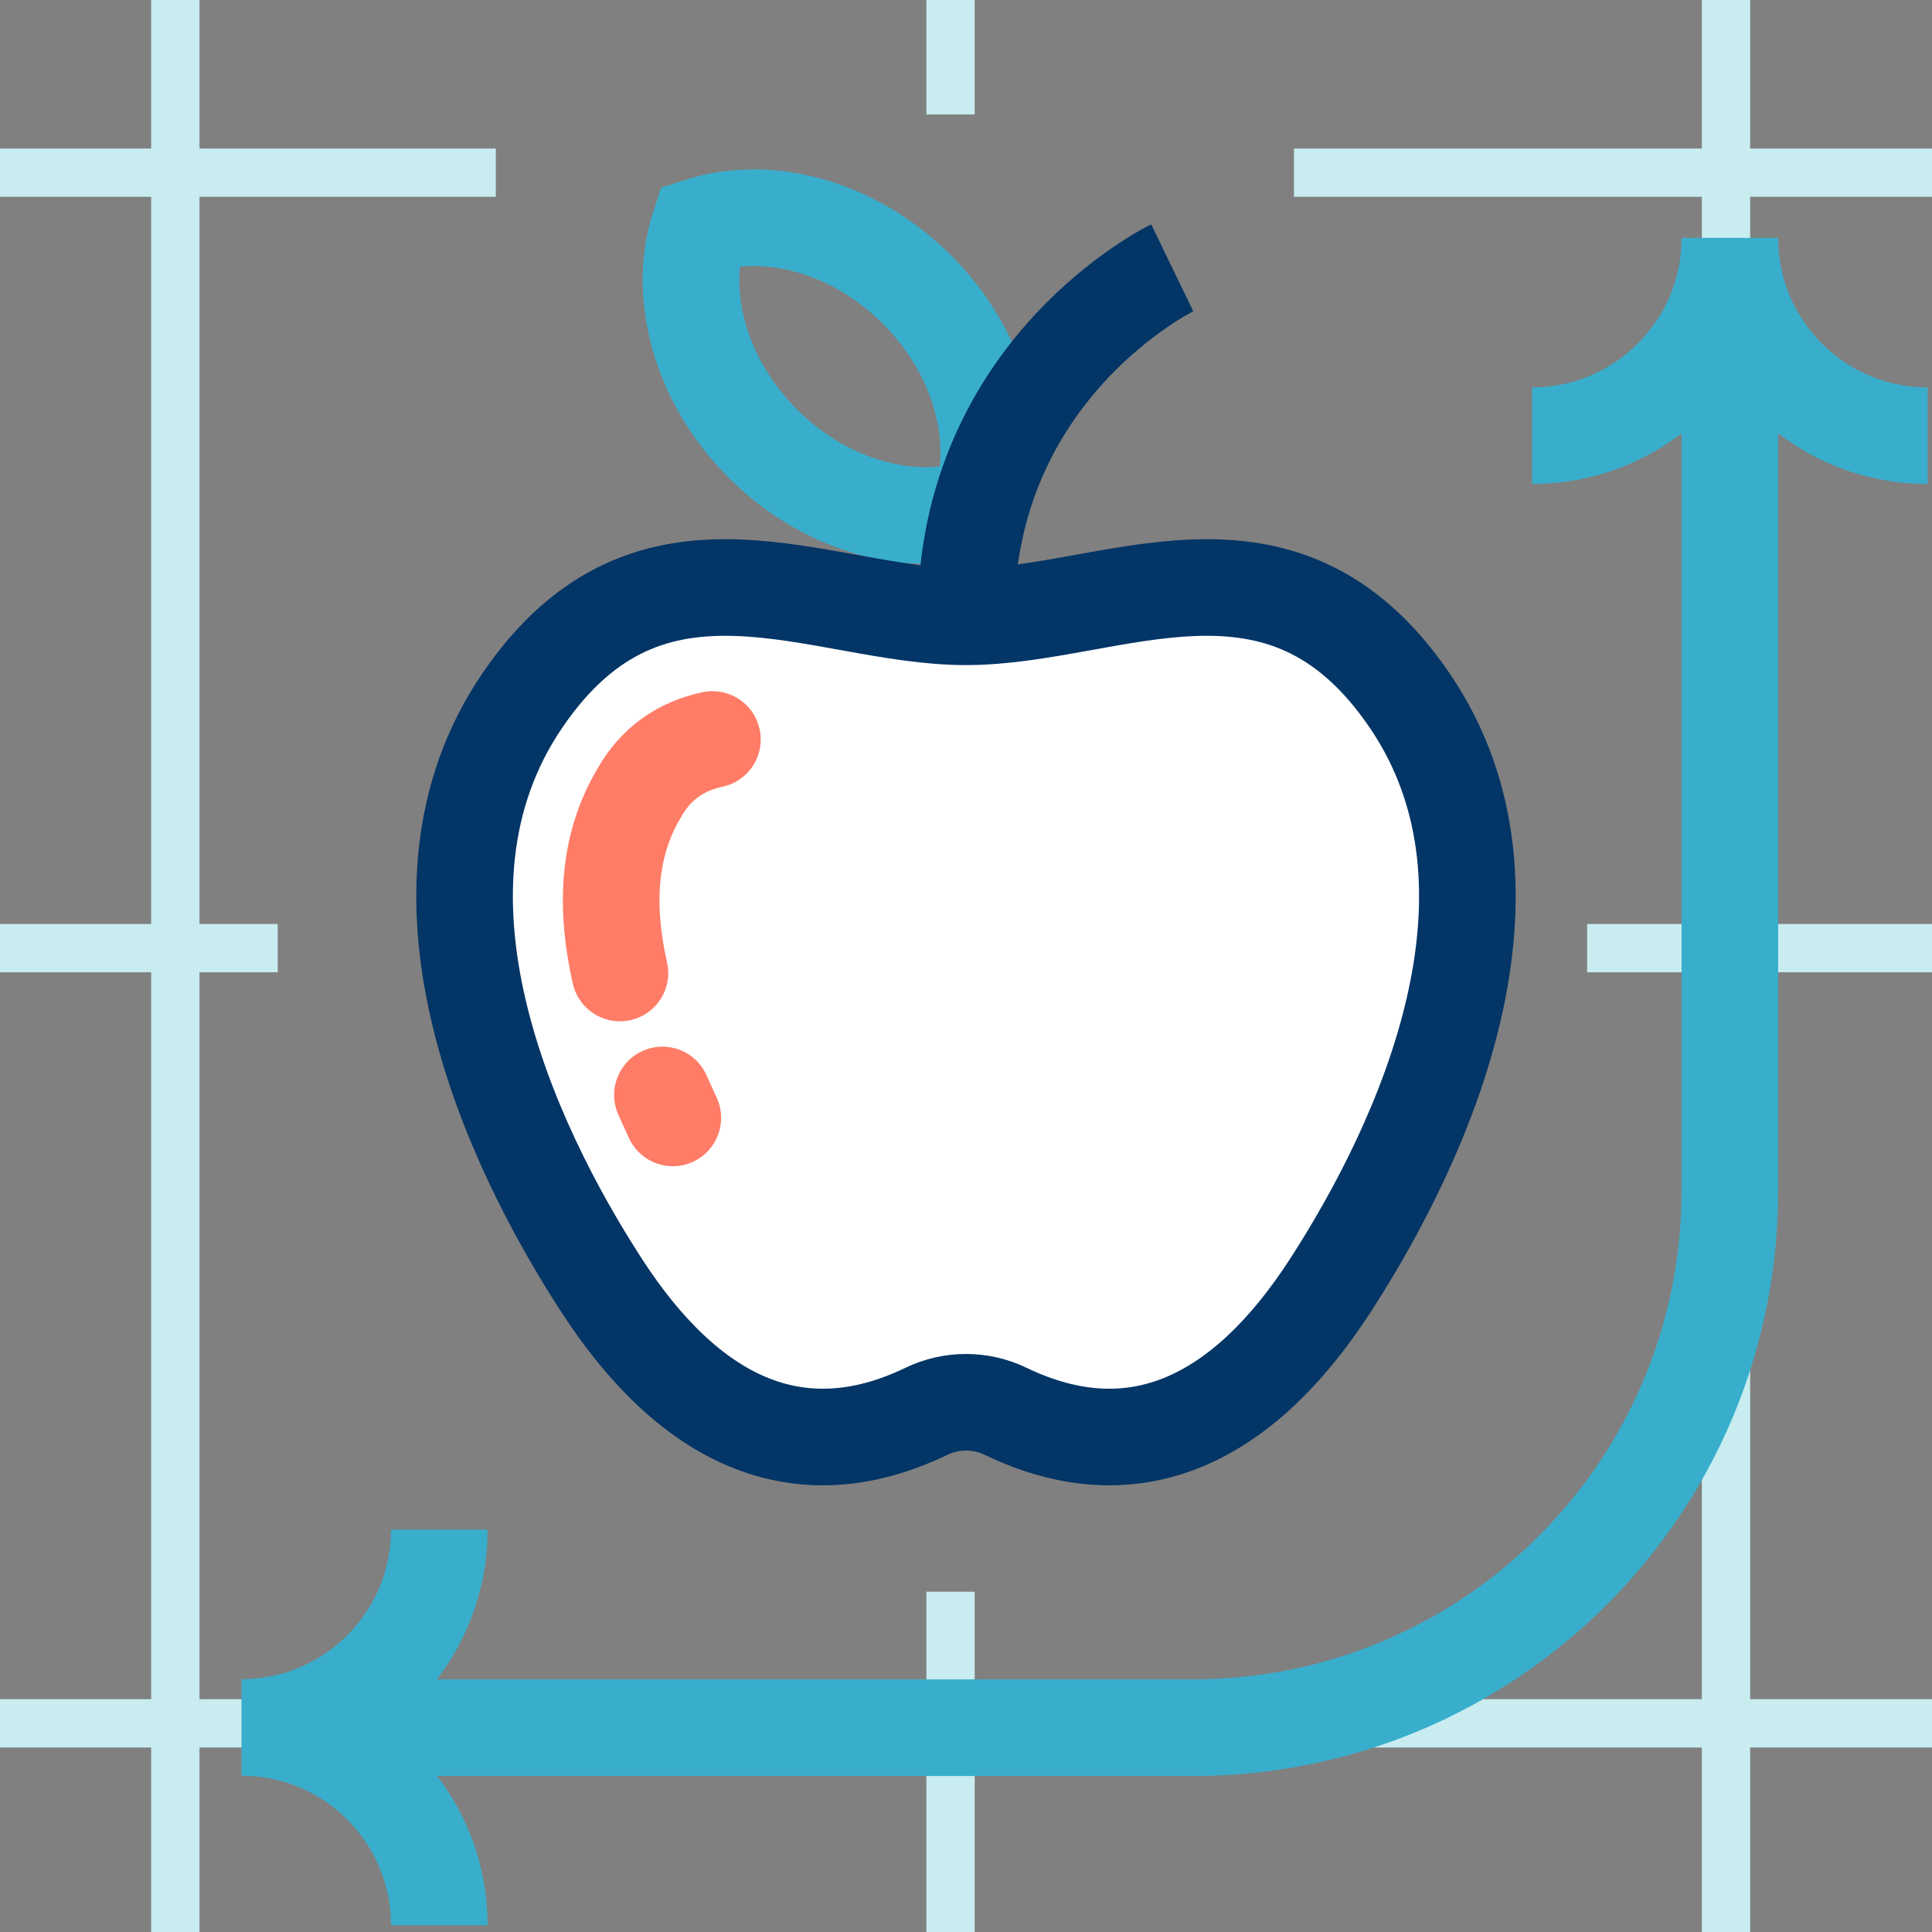
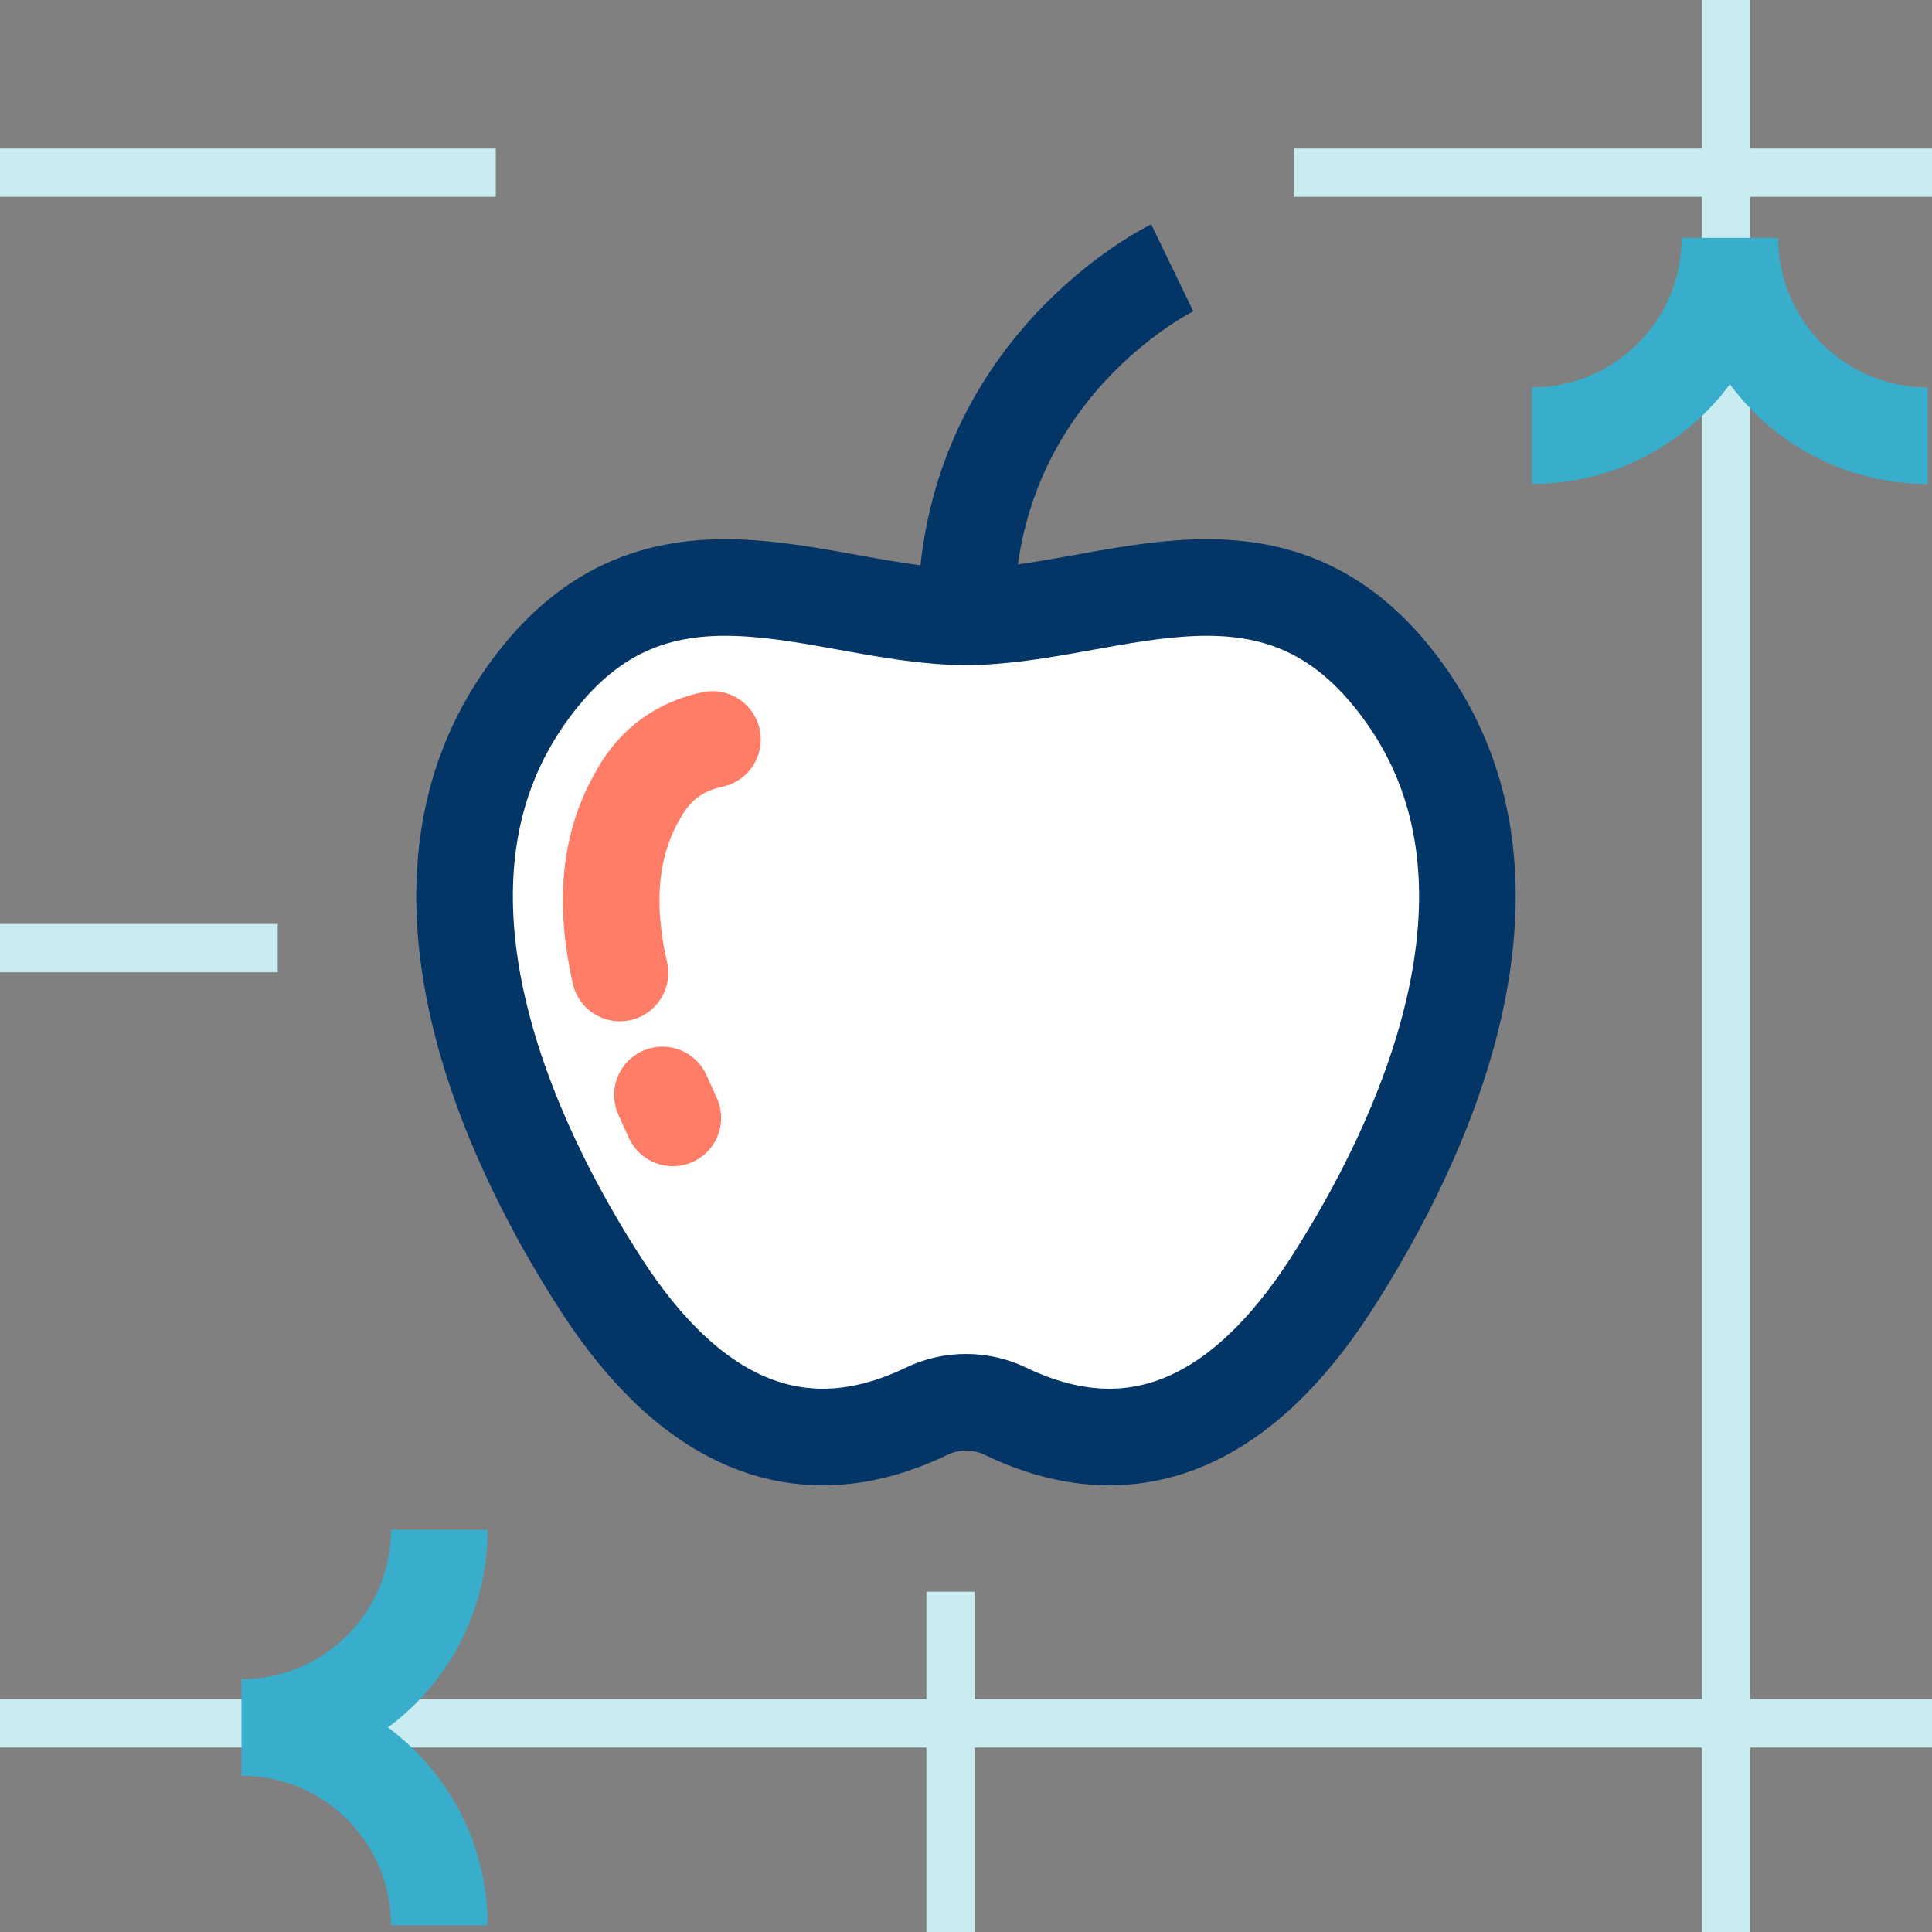
<svg xmlns="http://www.w3.org/2000/svg" id="c" width="80" height="80" viewBox="0 0 80 80">
  <rect x="0" y="0" width="80" height="80" fill="#808080" stroke="none" />
-   <path d="M28.96,9.36c-.92,2.82.01,6.39,2.63,9.01s6.18,3.55,9.01,2.63c.92-2.82-.01-6.39-2.63-9.01s-6.18-3.55-9.01-2.63Z" fill="none" stroke="#38aecc" stroke-linecap="round" stroke-width="4" />
  <path d="M40,25.54c0-10.32,8.54-14.45,8.54-14.45" fill="none" stroke="#033566" stroke-miterlimit="10" stroke-width="4" />
  <path d="M40,25.54c6.05,0,13.05-4.37,18.38,3.48s.59,18.21-3.3,24.22c-3.55,5.47-8.03,7.8-13.44,5.2-1.03-.5-2.25-.5-3.28,0-5.4,2.6-9.89.27-13.44-5.2-3.9-6.01-8.63-16.38-3.3-24.22,5.33-7.85,12.33-3.48,18.38-3.48Z" fill="#fff" stroke="#033566" stroke-miterlimit="10" stroke-width="4" />
  <path d="M25.67,40.29c-.57-2.52-.57-5.11.75-7.37.74-1.36,1.83-2.03,3.08-2.3" fill="none" stroke="#ff7c67" stroke-linecap="round" stroke-width="4" />
  <path d="M27.86,46.29c-.2-.43-.43-.95-.43-.95" fill="none" stroke="#ff7c67" stroke-linecap="round" stroke-width="4" />
-   <line x1="7.26" x2="7.26" y2="80" fill="none" stroke="#c8ecef" stroke-linejoin="round" stroke-width="2" />
  <line x1="39.36" y1="65.91" x2="39.36" y2="80" fill="none" stroke="#c8ecef" stroke-linejoin="round" stroke-width="2" />
-   <line x1="39.36" x2="39.36" y2="4.74" fill="none" stroke="#c8ecef" stroke-linejoin="round" stroke-width="2" />
  <line x1="71.47" x2="71.47" y2="80" fill="none" stroke="#c8ecef" stroke-linejoin="round" stroke-width="2" />
  <line x1="20.53" y1="7.15" y2="7.15" fill="none" stroke="#c8ecef" stroke-linejoin="round" stroke-width="2" />
  <line x1="80" y1="7.15" x2="53.58" y2="7.15" fill="none" stroke="#c8ecef" stroke-linejoin="round" stroke-width="2" />
  <line x1="11.5" y1="39.26" y2="39.26" fill="none" stroke="#c8ecef" stroke-linejoin="round" stroke-width="2" />
-   <line x1="80" y1="39.26" x2="65.72" y2="39.26" fill="none" stroke="#c8ecef" stroke-linejoin="round" stroke-width="2" />
  <line x1="80" y1="71.36" y2="71.36" fill="none" stroke="#c8ecef" stroke-linejoin="round" stroke-width="2" />
  <path d="M79.82,18.04c-4.53,0-8.19-3.67-8.19-8.19,0,4.53-3.67,8.19-8.19,8.19" fill="none" stroke="#38aecc" stroke-width="4" />
  <path d="M18.19,63.34c0,4.53-3.67,8.19-8.19,8.19,4.53,0,8.19,3.67,8.19,8.19" fill="none" stroke="#38aecc" stroke-width="4" />
-   <path d="M71.63,12.66v36.65c0,12.28-9.95,22.23-22.23,22.23H15.2" fill="none" stroke="#38aecc" stroke-linecap="round" stroke-width="4" />
</svg>